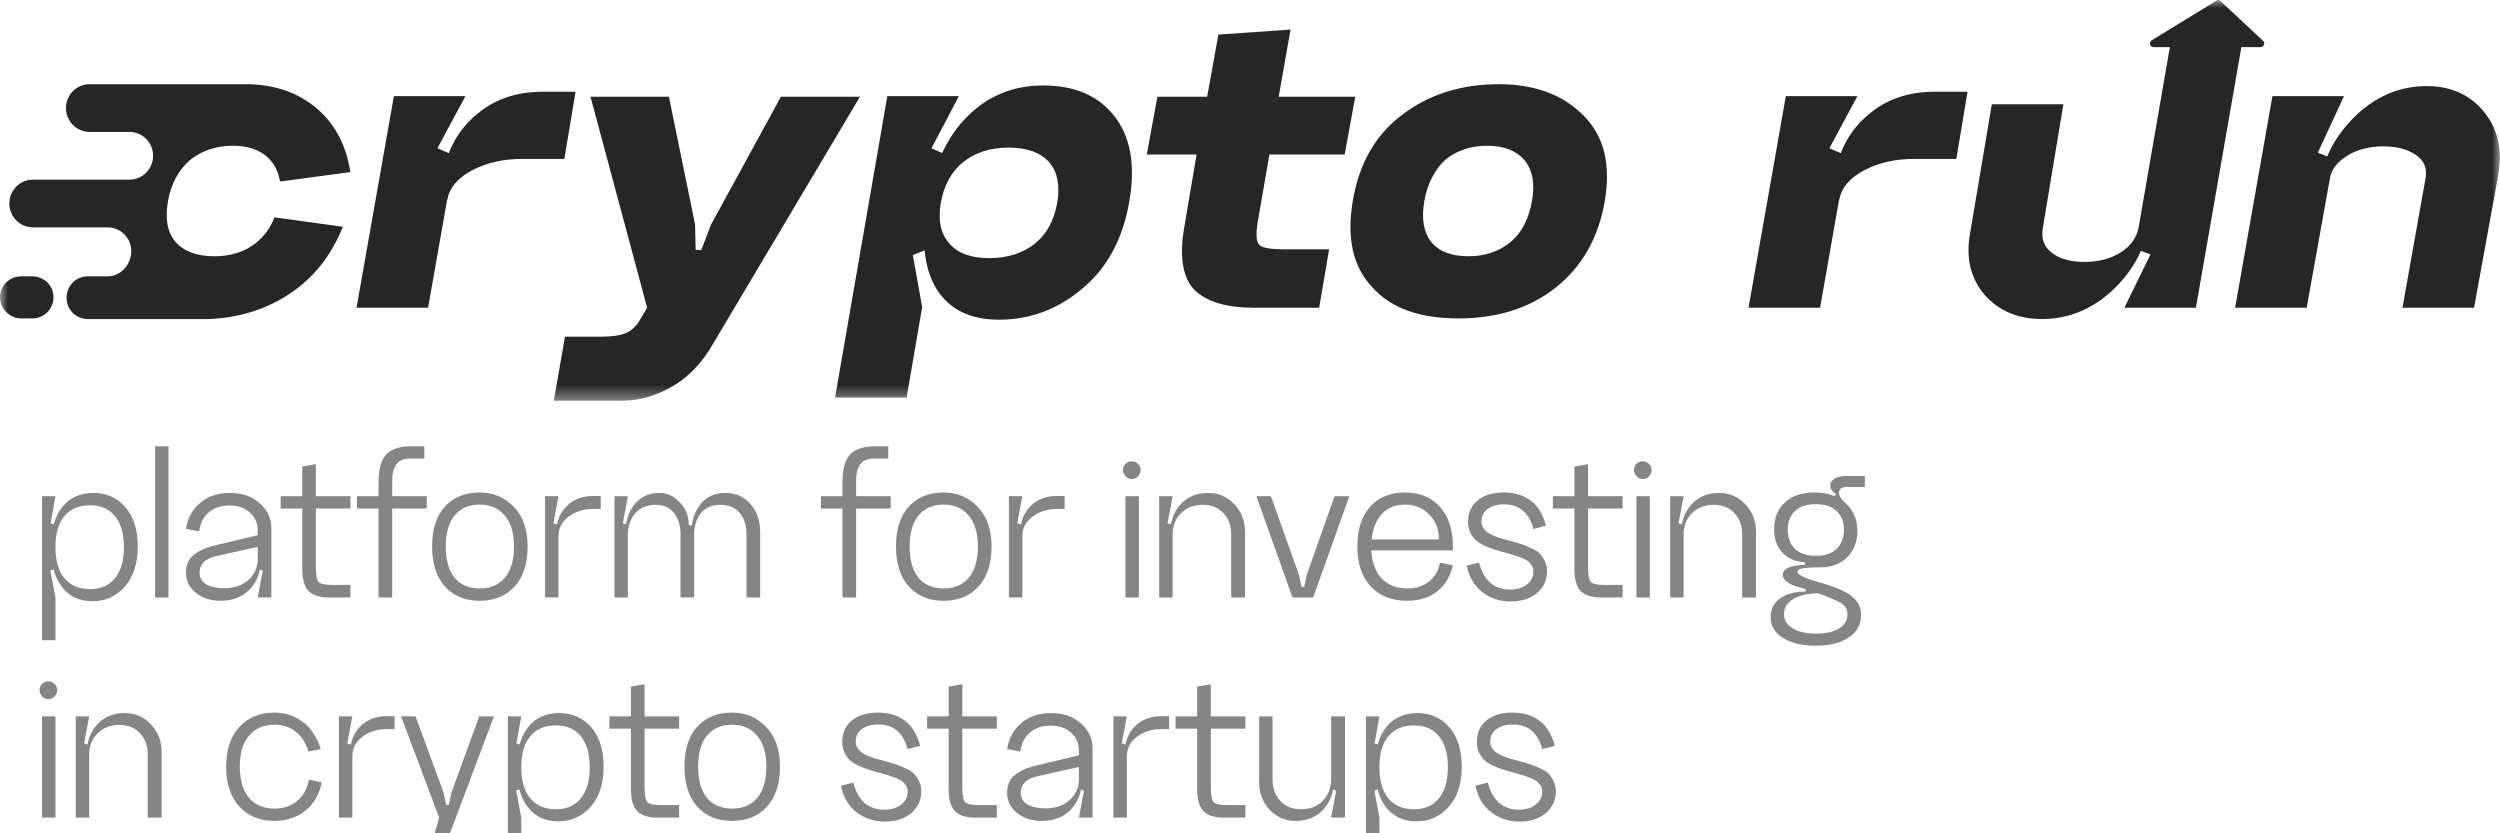
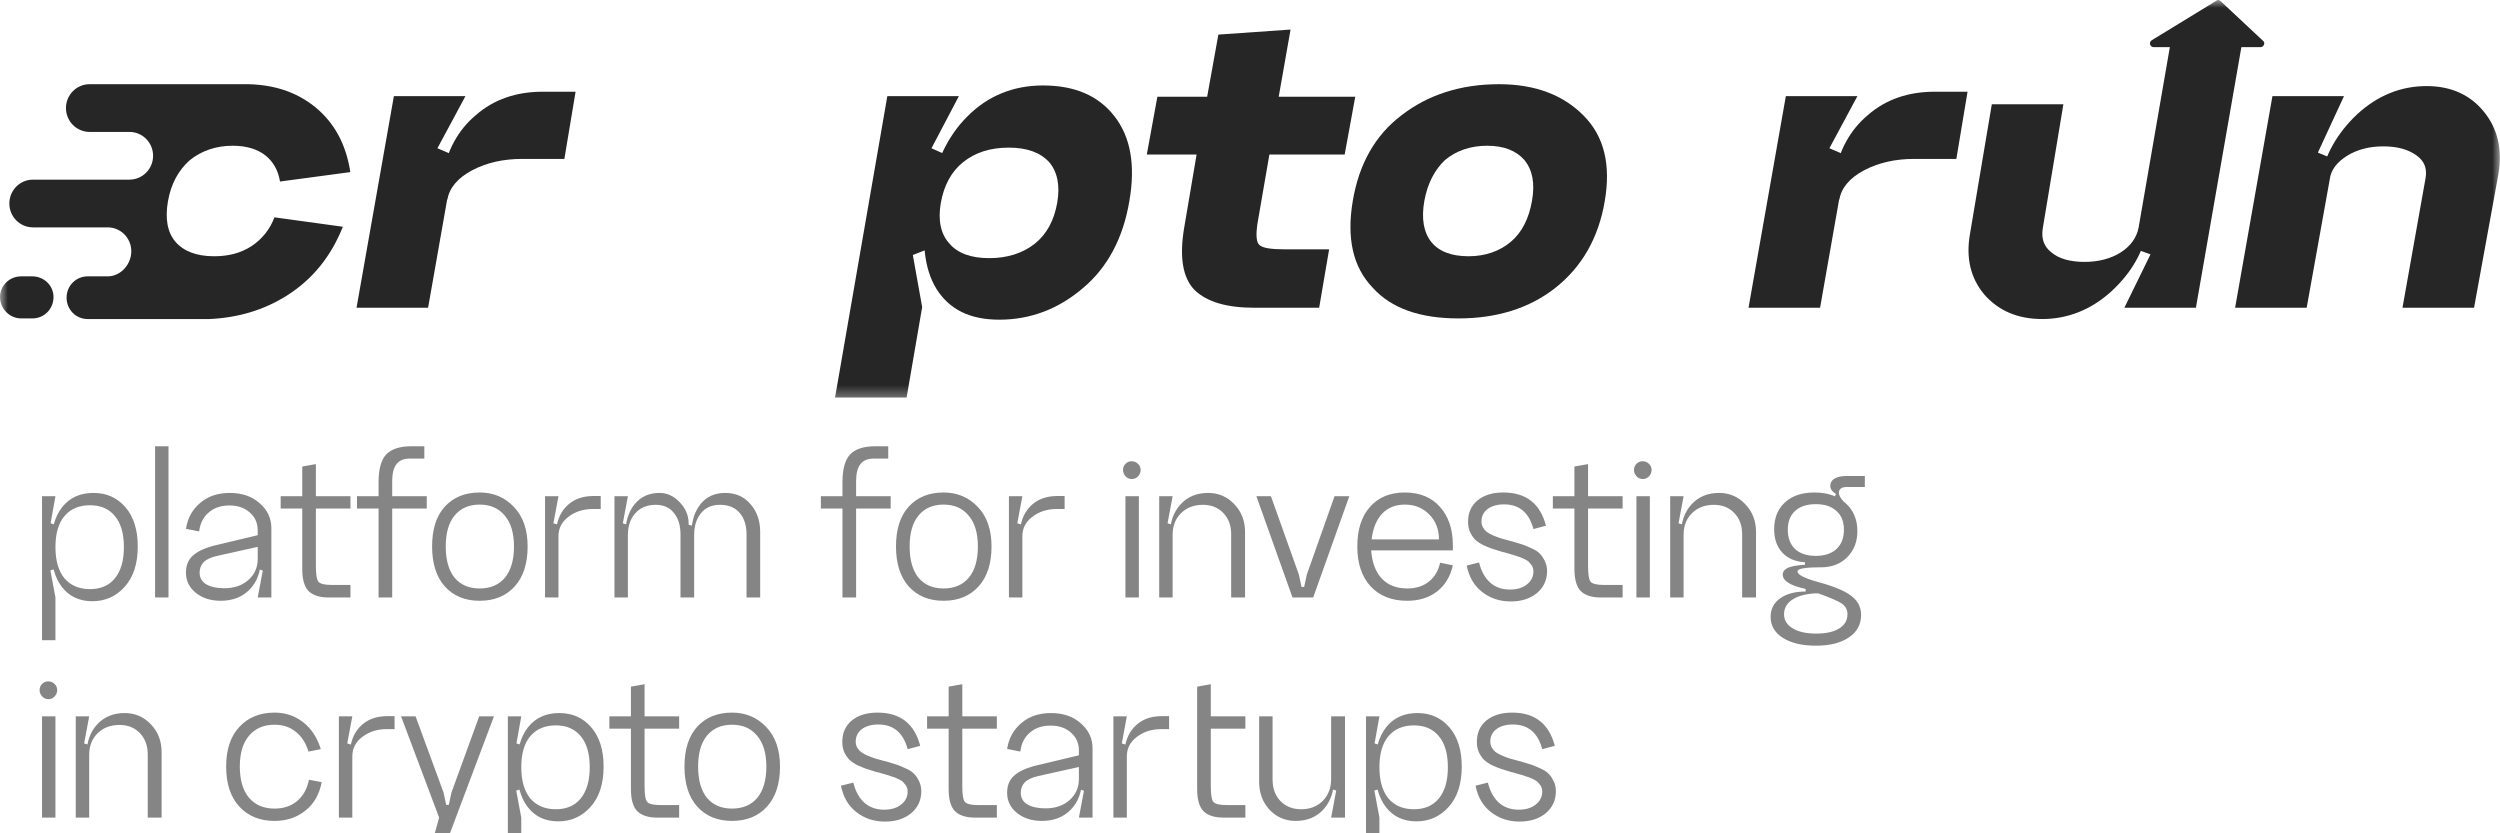
<svg xmlns="http://www.w3.org/2000/svg" width="159" height="53" viewBox="0 0 159 53" fill="none">
  <g clip-path="url(#clip0_285_124)">
    <mask id="mask0_285_124" style="mask-type:luminance" maskUnits="userSpaceOnUse" x="0" y="0" width="159" height="26">
      <path d="M159 0H0V25.573H159V0Z" fill="white" />
    </mask>
    <g mask="url(#mask0_285_124)">
      <path d="M2.058 17.576H1.346C0.594 17.576 0 18.175 0 18.894C0 19.613 0.594 20.252 1.346 20.252H2.058C2.81 20.252 3.403 19.652 3.403 18.894C3.403 18.135 2.77 17.576 2.058 17.576Z" fill="#262626" />
      <path d="M15.988 15.659C15.316 16.098 14.524 16.298 13.614 16.298C12.506 16.298 11.675 15.978 11.16 15.379C10.646 14.78 10.488 13.902 10.685 12.783C10.883 11.665 11.358 10.826 12.07 10.187C12.822 9.588 13.733 9.269 14.801 9.269C15.632 9.269 16.345 9.469 16.859 9.868C17.373 10.267 17.69 10.826 17.809 11.545L22.281 10.946C22.004 9.149 21.252 7.791 20.025 6.793C18.877 5.874 17.492 5.395 15.79 5.355C15.751 5.355 15.711 5.355 15.672 5.355H5.699C4.868 5.355 4.195 6.034 4.195 6.873C4.195 7.711 4.868 8.39 5.699 8.39H8.113H8.232C9.063 8.39 9.736 9.069 9.736 9.908C9.736 10.746 9.063 11.425 8.232 11.425H6.451H2.098C1.267 11.425 0.594 12.104 0.594 12.943C0.594 13.782 1.267 14.461 2.098 14.461H5.976H6.847C7.678 14.461 8.35 15.14 8.35 15.978C8.35 16.817 7.678 17.576 6.847 17.576H6.807H5.58C4.828 17.576 4.235 18.175 4.235 18.934C4.235 19.692 4.828 20.292 5.58 20.292H13.179C13.218 20.292 13.258 20.292 13.297 20.292C15.118 20.212 16.78 19.732 18.284 18.774C19.906 17.736 21.054 16.298 21.806 14.421L17.453 13.822C17.176 14.581 16.661 15.22 15.988 15.659Z" fill="#262626" />
      <path d="M25.051 6.114H29.602L27.821 9.428L28.929 9.908L27.227 19.572H22.676L25.051 6.114ZM33.203 10.107C32.016 10.107 30.947 10.347 30.037 10.826C29.127 11.305 28.573 11.944 28.454 12.703L28.138 11.226C28.415 9.588 29.127 8.27 30.275 7.312C31.422 6.313 32.847 5.834 34.509 5.834H36.607L35.894 10.107H33.203Z" fill="#262626" />
-       <path d="M45.234 14.261L49.666 6.154H54.692L45.313 21.929C44.64 23.087 43.809 23.966 42.78 24.565C41.751 25.164 40.683 25.483 39.575 25.483H35.222L35.934 21.41H38.348C38.942 21.41 39.416 21.33 39.733 21.21C40.089 21.09 40.327 20.851 40.564 20.571L41.158 19.573L37.556 6.154H42.543L44.205 14.261L44.245 15.899H44.601L45.234 14.261Z" fill="#262626" />
      <path d="M56.434 6.114H60.985L59.243 9.429L60.312 9.908L59.283 15.739L58.056 16.218L58.65 19.533L57.66 25.284H53.109L56.434 6.114ZM61.539 7.392C62.805 6.114 64.428 5.435 66.328 5.435C68.346 5.435 69.85 6.074 70.879 7.392C71.907 8.71 72.224 10.507 71.828 12.784C71.433 15.14 70.443 17.017 68.86 18.335C67.317 19.653 65.536 20.332 63.557 20.332C61.697 20.332 60.391 19.693 59.56 18.375C58.769 17.097 58.571 15.26 58.967 12.863C59.402 10.507 60.233 8.67 61.539 7.392ZM62.924 16.418C64.072 16.418 65.061 16.098 65.813 15.499C66.565 14.9 67.04 14.022 67.238 12.903C67.436 11.785 67.238 10.906 66.723 10.307C66.169 9.708 65.338 9.389 64.151 9.389C62.964 9.389 62.014 9.708 61.262 10.307C60.51 10.906 60.035 11.785 59.837 12.903C59.639 14.022 59.837 14.9 60.391 15.499C60.906 16.098 61.737 16.418 62.924 16.418Z" fill="#262626" />
      <path d="M80.733 9.828L79.981 14.181C79.862 14.94 79.902 15.419 80.1 15.579C80.298 15.779 80.852 15.858 81.762 15.858H84.532L83.899 19.573H79.783C78.042 19.573 76.775 19.213 75.984 18.454C75.232 17.695 74.995 16.378 75.311 14.501L76.103 9.828H72.936L73.609 6.154H76.775L77.488 2.2L82.079 1.88L81.326 6.154H86.194L85.522 9.828H80.733Z" fill="#262626" />
      <path d="M86.036 12.783C86.431 10.427 87.461 8.59 89.162 7.312C90.824 6.034 92.882 5.355 95.336 5.355C97.631 5.355 99.412 6.034 100.718 7.352C102.024 8.67 102.459 10.467 102.064 12.783C101.668 15.14 100.599 16.977 98.937 18.295C97.275 19.613 95.178 20.252 92.763 20.252C90.31 20.252 88.49 19.613 87.302 18.295C86.036 16.977 85.64 15.14 86.036 12.783ZM90.587 12.783C90.389 13.902 90.547 14.78 91.022 15.379C91.497 15.978 92.289 16.298 93.397 16.298C94.465 16.298 95.375 15.978 96.088 15.379C96.8 14.78 97.235 13.902 97.433 12.783C97.631 11.665 97.473 10.826 96.959 10.187C96.444 9.588 95.653 9.269 94.584 9.269C93.515 9.269 92.605 9.588 91.893 10.187C91.26 10.787 90.785 11.665 90.587 12.783Z" fill="#262626" />
      <path d="M113.58 6.114H118.131L116.35 9.428L117.458 9.908L115.757 19.572H111.206L113.58 6.114ZM121.733 10.107C120.545 10.107 119.477 10.347 118.566 10.826C117.656 11.305 117.102 11.944 116.983 12.703L116.667 11.226C116.944 9.588 117.656 8.27 118.804 7.312C119.952 6.313 121.376 5.834 123.038 5.834H125.136L124.424 10.107H121.733Z" fill="#262626" />
      <path d="M129.924 14.501C129.806 15.18 130.004 15.699 130.479 16.058C130.953 16.457 131.666 16.657 132.576 16.657C133.447 16.657 134.238 16.457 134.871 16.058C135.505 15.659 135.9 15.1 136.019 14.461H136.613C136.336 15.978 135.584 17.336 134.278 18.534C133.011 19.692 131.508 20.291 129.885 20.291C128.341 20.291 127.115 19.772 126.204 18.734C125.334 17.696 125.017 16.418 125.294 14.86L126.679 6.633H131.231L129.924 14.501ZM139.66 19.573H135.109L136.771 16.178L135.782 15.819L138.196 1.88H142.747L139.66 19.573Z" fill="#262626" />
      <path d="M144.527 6.114H149.078L147.416 9.708L148.406 10.108L146.704 19.573H142.153L144.527 6.114ZM154.263 11.346C154.381 10.707 154.184 10.228 153.669 9.868C153.155 9.509 152.482 9.309 151.572 9.309C150.701 9.309 149.91 9.509 149.276 9.908C148.643 10.307 148.247 10.787 148.168 11.426H147.575C147.851 9.868 148.643 8.47 149.91 7.272C151.215 6.074 152.68 5.475 154.342 5.475C155.885 5.475 157.112 6.034 157.983 7.113C158.853 8.191 159.17 9.509 158.893 11.106L157.35 19.573H152.798L154.263 11.346Z" fill="#262626" />
      <path d="M140.966 0.044L136.85 2.56C136.652 2.679 136.731 2.999 136.969 2.999H143.775C143.973 2.999 144.092 2.719 143.934 2.6L141.243 0.083C141.164 0.004 141.045 -0.036 140.966 0.044Z" fill="#262626" />
    </g>
-     <path opacity="0.6" d="M4.1 36.782C3.717 36.315 3.526 35.653 3.526 34.794C3.526 33.935 3.717 33.277 4.1 32.82C4.492 32.363 5.033 32.134 5.724 32.134C6.405 32.134 6.933 32.363 7.306 32.82C7.689 33.277 7.88 33.935 7.88 34.794C7.88 35.653 7.689 36.315 7.306 36.782C6.933 37.239 6.405 37.468 5.724 37.468C5.033 37.468 4.492 37.239 4.1 36.782ZM3.246 34.794C3.246 35.895 3.479 36.745 3.946 37.342C4.413 37.939 5.057 38.238 5.878 38.238C6.699 38.238 7.385 37.93 7.936 37.314C8.487 36.698 8.762 35.844 8.762 34.752C8.762 33.697 8.501 32.867 7.978 32.26C7.455 31.653 6.779 31.35 5.948 31.35C5.099 31.35 4.436 31.649 3.96 32.246C3.484 32.843 3.246 33.693 3.246 34.794ZM2.672 40.716H3.526V38L3.204 36.278L3.526 36.18V33.38L3.218 33.282L3.526 31.56H2.672V40.716ZM9.863 28.382H10.717V38H9.863V28.382ZM12.695 36.418C12.695 36.745 12.835 36.992 13.115 37.16C13.404 37.328 13.787 37.412 14.263 37.412C14.888 37.412 15.397 37.239 15.789 36.894C16.19 36.539 16.391 36.091 16.391 35.55H16.587C16.587 36.353 16.354 36.997 15.887 37.482C15.42 37.967 14.804 38.21 14.039 38.21C13.404 38.21 12.877 38.042 12.457 37.706C12.037 37.37 11.827 36.941 11.827 36.418C11.827 35.97 11.967 35.615 12.247 35.354C12.527 35.093 12.952 34.883 13.521 34.724L16.391 34.038V34.78L13.815 35.354C13.404 35.447 13.115 35.583 12.947 35.76C12.779 35.937 12.695 36.157 12.695 36.418ZM17.259 38H16.391L16.713 36.292L16.391 36.18V33.744C16.391 33.268 16.223 32.885 15.887 32.596C15.56 32.297 15.126 32.148 14.585 32.148C14.044 32.148 13.6 32.302 13.255 32.61C12.919 32.909 12.723 33.305 12.667 33.8L11.827 33.632C11.93 32.96 12.228 32.414 12.723 31.994C13.218 31.565 13.848 31.35 14.613 31.35C15.397 31.35 16.032 31.569 16.517 32.008C17.012 32.437 17.259 32.965 17.259 33.59V38ZM20.091 32.344V36.012C20.091 36.544 20.147 36.875 20.259 37.006C20.38 37.137 20.66 37.202 21.099 37.202H22.289V38H20.889C20.338 38 19.923 37.869 19.643 37.608C19.363 37.337 19.223 36.861 19.223 36.18V32.344H17.851V31.56H19.223V29.67L20.091 29.516V31.56H22.289V32.344H20.091ZM24.944 38H24.076V32.344H22.704V31.56H24.076V30.678C24.076 29.838 24.239 29.245 24.566 28.9C24.893 28.555 25.43 28.382 26.176 28.382H26.988V29.166H26.064C25.672 29.166 25.387 29.287 25.21 29.53C25.033 29.763 24.944 30.118 24.944 30.594V31.56H27.142V32.344H24.944V38ZM28.349 34.752C28.349 35.611 28.536 36.273 28.909 36.74C29.292 37.197 29.824 37.426 30.505 37.426C31.196 37.426 31.733 37.197 32.115 36.74C32.498 36.273 32.689 35.611 32.689 34.752C32.689 33.903 32.493 33.249 32.101 32.792C31.718 32.325 31.186 32.092 30.505 32.092C29.824 32.092 29.292 32.325 28.909 32.792C28.536 33.249 28.349 33.903 28.349 34.752ZM27.481 34.752C27.481 33.66 27.752 32.815 28.293 32.218C28.844 31.621 29.581 31.322 30.505 31.322C31.383 31.322 32.111 31.63 32.689 32.246C33.268 32.853 33.557 33.688 33.557 34.752C33.557 35.844 33.282 36.693 32.731 37.3C32.181 37.907 31.439 38.21 30.505 38.21C29.581 38.21 28.844 37.907 28.293 37.3C27.752 36.693 27.481 35.844 27.481 34.752ZM34.664 31.56H35.518L35.196 33.282L35.518 33.38V38H34.664V31.56ZM37.702 32.372C37.105 32.372 36.592 32.535 36.162 32.862C35.733 33.179 35.518 33.595 35.518 34.108L35.364 34.01C35.364 33.263 35.579 32.666 36.008 32.218C36.438 31.77 37.016 31.546 37.744 31.546H38.206V32.372H37.702ZM47.48 33.996C47.48 33.417 47.336 32.96 47.046 32.624C46.757 32.279 46.337 32.106 45.786 32.106C45.273 32.106 44.871 32.283 44.582 32.638C44.293 32.993 44.148 33.455 44.148 34.024H43.966C43.966 33.212 44.157 32.563 44.54 32.078C44.923 31.593 45.45 31.35 46.122 31.35C46.794 31.35 47.331 31.588 47.732 32.064C48.143 32.531 48.348 33.123 48.348 33.842V38H47.48V33.996ZM43.28 33.996C43.28 33.417 43.14 32.96 42.86 32.624C42.59 32.279 42.207 32.106 41.712 32.106C41.161 32.106 40.727 32.283 40.41 32.638C40.093 32.993 39.934 33.455 39.934 34.024H39.766C39.766 33.212 39.962 32.563 40.354 32.078C40.746 31.593 41.278 31.35 41.95 31.35C42.426 31.35 42.851 31.546 43.224 31.938C43.607 32.33 43.798 32.787 43.798 33.31V33.38L44.148 33.464V38H43.28V33.996ZM39.08 31.56H39.934L39.612 33.282L39.934 33.38V38H39.08V31.56ZM54.448 38H53.58V32.344H52.208V31.56H53.58V30.678C53.58 29.838 53.743 29.245 54.07 28.9C54.397 28.555 54.933 28.382 55.68 28.382H56.492V29.166H55.568C55.176 29.166 54.891 29.287 54.714 29.53C54.537 29.763 54.448 30.118 54.448 30.594V31.56H56.646V32.344H54.448V38ZM57.853 34.752C57.853 35.611 58.04 36.273 58.413 36.74C58.796 37.197 59.328 37.426 60.009 37.426C60.7 37.426 61.236 37.197 61.619 36.74C62.002 36.273 62.193 35.611 62.193 34.752C62.193 33.903 61.997 33.249 61.605 32.792C61.222 32.325 60.69 32.092 60.009 32.092C59.328 32.092 58.796 32.325 58.413 32.792C58.04 33.249 57.853 33.903 57.853 34.752ZM56.985 34.752C56.985 33.66 57.256 32.815 57.797 32.218C58.348 31.621 59.085 31.322 60.009 31.322C60.886 31.322 61.614 31.63 62.193 32.246C62.772 32.853 63.061 33.688 63.061 34.752C63.061 35.844 62.786 36.693 62.235 37.3C61.684 37.907 60.942 38.21 60.009 38.21C59.085 38.21 58.348 37.907 57.797 37.3C57.256 36.693 56.985 35.844 56.985 34.752ZM64.168 31.56H65.022L64.7 33.282L65.022 33.38V38H64.168V31.56ZM67.206 32.372C66.609 32.372 66.095 32.535 65.666 32.862C65.237 33.179 65.022 33.595 65.022 34.108L64.868 34.01C64.868 33.263 65.083 32.666 65.512 32.218C65.941 31.77 66.52 31.546 67.248 31.546H67.71V32.372H67.206ZM71.592 30.3C71.48 30.179 71.424 30.043 71.424 29.894C71.424 29.735 71.476 29.605 71.578 29.502C71.69 29.39 71.821 29.334 71.97 29.334C72.129 29.334 72.264 29.39 72.376 29.502C72.488 29.605 72.544 29.735 72.544 29.894C72.544 30.043 72.488 30.179 72.376 30.3C72.264 30.412 72.134 30.468 71.984 30.468C71.835 30.468 71.704 30.412 71.592 30.3ZM71.578 31.56H72.432V38H71.578V31.56ZM78.303 33.982C78.303 33.422 78.135 32.969 77.799 32.624C77.472 32.279 77.038 32.106 76.497 32.106C75.937 32.106 75.475 32.283 75.111 32.638C74.756 32.993 74.579 33.45 74.579 34.01H74.411C74.411 33.217 74.63 32.577 75.069 32.092C75.517 31.597 76.105 31.35 76.833 31.35C77.495 31.35 78.051 31.588 78.499 32.064C78.956 32.54 79.185 33.128 79.185 33.828V38H78.303V33.982ZM73.725 31.56H74.579L74.257 33.282L74.579 33.38V38H73.725V31.56ZM83.113 36.544L84.877 31.56H85.815L83.519 38H82.203L79.907 31.56H80.831L82.609 36.544L82.777 37.328H82.945L83.113 36.544ZM87.207 35.004C87.263 35.779 87.487 36.376 87.879 36.796C88.28 37.216 88.822 37.426 89.503 37.426C90.054 37.426 90.511 37.281 90.875 36.992C91.248 36.693 91.486 36.292 91.589 35.788L92.401 35.956C92.242 36.665 91.906 37.221 91.393 37.622C90.88 38.014 90.25 38.21 89.503 38.21C88.514 38.21 87.734 37.902 87.165 37.286C86.605 36.67 86.325 35.825 86.325 34.752C86.325 33.688 86.591 32.853 87.123 32.246C87.664 31.63 88.406 31.322 89.349 31.322C90.301 31.322 91.048 31.63 91.589 32.246C92.13 32.853 92.401 33.66 92.401 34.668V35.004H87.207ZM87.235 34.304H91.519C91.519 33.669 91.314 33.142 90.903 32.722C90.492 32.302 89.974 32.092 89.349 32.092C88.752 32.092 88.271 32.283 87.907 32.666C87.543 33.049 87.319 33.595 87.235 34.304ZM98.394 36.32C98.394 36.889 98.179 37.356 97.75 37.72C97.321 38.075 96.765 38.252 96.084 38.252C95.384 38.252 94.777 38.051 94.264 37.65C93.751 37.249 93.424 36.689 93.284 35.97L94.068 35.774C94.208 36.334 94.446 36.763 94.782 37.062C95.118 37.351 95.533 37.496 96.028 37.496C96.476 37.496 96.835 37.389 97.106 37.174C97.386 36.959 97.526 36.679 97.526 36.334C97.526 36.25 97.512 36.171 97.484 36.096C97.465 36.021 97.428 35.956 97.372 35.9C97.325 35.835 97.279 35.779 97.232 35.732C97.185 35.685 97.115 35.639 97.022 35.592C96.929 35.545 96.849 35.508 96.784 35.48C96.728 35.452 96.635 35.419 96.504 35.382C96.373 35.335 96.275 35.303 96.21 35.284C96.145 35.265 96.033 35.233 95.874 35.186C95.725 35.139 95.617 35.111 95.552 35.102C95.3 35.027 95.09 34.962 94.922 34.906C94.754 34.85 94.558 34.771 94.334 34.668C94.119 34.556 93.947 34.439 93.816 34.318C93.695 34.187 93.587 34.029 93.494 33.842C93.41 33.646 93.368 33.427 93.368 33.184C93.368 32.615 93.569 32.162 93.97 31.826C94.381 31.49 94.927 31.322 95.608 31.322C97.055 31.322 97.96 32.027 98.324 33.436L97.526 33.646C97.246 32.601 96.625 32.078 95.664 32.078C95.225 32.078 94.875 32.176 94.614 32.372C94.353 32.568 94.222 32.834 94.222 33.17C94.222 33.31 94.255 33.436 94.32 33.548C94.385 33.66 94.465 33.753 94.558 33.828C94.661 33.903 94.796 33.977 94.964 34.052C95.141 34.127 95.3 34.187 95.44 34.234C95.58 34.271 95.767 34.323 96 34.388C96.037 34.397 96.093 34.411 96.168 34.43C96.448 34.514 96.663 34.579 96.812 34.626C96.961 34.673 97.153 34.752 97.386 34.864C97.629 34.967 97.806 35.079 97.918 35.2C98.039 35.312 98.147 35.466 98.24 35.662C98.343 35.858 98.394 36.077 98.394 36.32ZM101.001 32.344V36.012C101.001 36.544 101.057 36.875 101.169 37.006C101.29 37.137 101.57 37.202 102.009 37.202H103.199V38H101.799C101.248 38 100.833 37.869 100.553 37.608C100.273 37.337 100.133 36.861 100.133 36.18V32.344H98.761V31.56H100.133V29.67L101.001 29.516V31.56H103.199V32.344H101.001ZM104.09 30.3C103.978 30.179 103.922 30.043 103.922 29.894C103.922 29.735 103.974 29.605 104.076 29.502C104.188 29.39 104.319 29.334 104.468 29.334C104.627 29.334 104.762 29.39 104.874 29.502C104.986 29.605 105.042 29.735 105.042 29.894C105.042 30.043 104.986 30.179 104.874 30.3C104.762 30.412 104.632 30.468 104.482 30.468C104.333 30.468 104.202 30.412 104.09 30.3ZM104.076 31.56H104.93V38H104.076V31.56ZM110.801 33.982C110.801 33.422 110.633 32.969 110.297 32.624C109.97 32.279 109.536 32.106 108.995 32.106C108.435 32.106 107.973 32.283 107.609 32.638C107.254 32.993 107.077 33.45 107.077 34.01H106.909C106.909 33.217 107.128 32.577 107.567 32.092C108.015 31.597 108.603 31.35 109.331 31.35C109.993 31.35 110.549 31.588 110.997 32.064C111.454 32.54 111.683 33.128 111.683 33.828V38H110.801V33.982ZM106.223 31.56H107.077L106.755 33.282L107.077 33.38V38H106.223V31.56ZM112.836 33.66C112.836 32.941 113.064 32.372 113.522 31.952C113.979 31.532 114.604 31.322 115.398 31.322C116.219 31.322 116.877 31.546 117.372 31.994C117.876 32.442 118.128 33.035 118.128 33.772C118.128 34.453 117.913 35.009 117.484 35.438C117.054 35.867 116.494 36.082 115.804 36.082C115.738 36.073 115.402 36.045 114.796 35.998V35.76C114.18 35.723 113.699 35.517 113.354 35.144C113.008 34.771 112.836 34.276 112.836 33.66ZM113.704 33.688C113.704 34.211 113.858 34.621 114.166 34.92C114.483 35.209 114.922 35.354 115.482 35.354C116.042 35.354 116.48 35.209 116.798 34.92C117.115 34.621 117.274 34.211 117.274 33.688C117.274 33.175 117.115 32.778 116.798 32.498C116.49 32.209 116.051 32.064 115.482 32.064C114.912 32.064 114.474 32.209 114.166 32.498C113.858 32.778 113.704 33.175 113.704 33.688ZM117.456 30.972C117.12 30.972 116.952 31.103 116.952 31.364C116.952 31.495 117.059 31.681 117.274 31.924L116.616 31.714L116.77 31.42C116.527 31.271 116.406 31.098 116.406 30.902C116.406 30.706 116.494 30.552 116.672 30.44C116.858 30.328 117.115 30.272 117.442 30.272H118.604V30.972H117.456ZM112.612 39.232C112.612 38.737 112.812 38.345 113.214 38.056C113.615 37.767 114.156 37.622 114.838 37.622V37.454C113.867 37.249 113.382 36.945 113.382 36.544C113.382 36.32 113.545 36.157 113.872 36.054C114.208 35.951 114.744 35.9 115.482 35.9L115.804 36.082C115.262 36.082 114.88 36.105 114.656 36.152C114.432 36.189 114.32 36.255 114.32 36.348C114.32 36.553 114.777 36.782 115.692 37.034C116.681 37.305 117.372 37.599 117.764 37.916C118.165 38.224 118.366 38.621 118.366 39.106C118.366 39.713 118.109 40.189 117.596 40.534C117.082 40.889 116.382 41.066 115.496 41.066C114.609 41.066 113.904 40.898 113.382 40.562C112.868 40.235 112.612 39.792 112.612 39.232ZM113.466 39.064C113.466 39.447 113.648 39.745 114.012 39.96C114.376 40.184 114.875 40.296 115.51 40.296C116.135 40.296 116.62 40.189 116.966 39.974C117.32 39.759 117.498 39.456 117.498 39.064C117.498 38.784 117.381 38.56 117.148 38.392C116.914 38.233 116.41 38.014 115.636 37.734C114.973 37.743 114.446 37.865 114.054 38.098C113.662 38.331 113.466 38.653 113.466 39.064ZM2.686 44.3C2.574 44.179 2.518 44.043 2.518 43.894C2.518 43.735 2.569 43.605 2.672 43.502C2.784 43.39 2.915 43.334 3.064 43.334C3.223 43.334 3.358 43.39 3.47 43.502C3.582 43.605 3.638 43.735 3.638 43.894C3.638 44.043 3.582 44.179 3.47 44.3C3.358 44.412 3.227 44.468 3.078 44.468C2.929 44.468 2.798 44.412 2.686 44.3ZM2.672 45.56H3.526V52H2.672V45.56ZM9.396 47.982C9.396 47.422 9.228 46.969 8.892 46.624C8.566 46.279 8.132 46.106 7.59 46.106C7.03 46.106 6.568 46.283 6.204 46.638C5.85 46.993 5.672 47.45 5.672 48.01H5.504C5.504 47.217 5.724 46.577 6.162 46.092C6.61 45.597 7.198 45.35 7.926 45.35C8.589 45.35 9.144 45.588 9.592 46.064C10.05 46.54 10.278 47.128 10.278 47.828V52H9.396V47.982ZM4.818 45.56H5.672L5.35 47.282L5.672 47.38V52H4.818V45.56ZM20.404 47.646L19.619 47.8C19.451 47.249 19.181 46.829 18.808 46.54C18.444 46.241 17.995 46.092 17.463 46.092C16.773 46.092 16.232 46.325 15.839 46.792C15.447 47.249 15.252 47.903 15.252 48.752C15.252 49.611 15.447 50.273 15.839 50.74C16.232 51.197 16.773 51.426 17.463 51.426C18.033 51.426 18.509 51.267 18.892 50.95C19.284 50.623 19.535 50.171 19.648 49.592L20.459 49.746C20.31 50.53 19.96 51.137 19.41 51.566C18.868 51.995 18.22 52.21 17.463 52.21C16.53 52.21 15.784 51.907 15.223 51.3C14.664 50.693 14.383 49.844 14.383 48.752C14.383 47.669 14.664 46.829 15.223 46.232C15.784 45.625 16.53 45.322 17.463 45.322C18.145 45.322 18.747 45.523 19.27 45.924C19.792 46.325 20.17 46.899 20.404 47.646ZM21.553 45.56H22.407L22.085 47.282L22.407 47.38V52H21.553V45.56ZM24.591 46.372C23.994 46.372 23.48 46.535 23.051 46.862C22.622 47.179 22.407 47.595 22.407 48.108L22.253 48.01C22.253 47.263 22.468 46.666 22.897 46.218C23.326 45.77 23.905 45.546 24.633 45.546H25.095V46.372H24.591ZM28.713 50.404L30.477 45.56H31.415L28.517 53.26C28.377 53.624 28.181 53.913 27.929 54.128C27.686 54.352 27.416 54.464 27.117 54.464H25.759L25.731 53.61H26.767C27.038 53.61 27.243 53.545 27.383 53.414C27.532 53.293 27.649 53.059 27.733 52.714L27.929 52L25.507 45.56H26.431L28.209 50.404L28.377 51.188H28.545L28.713 50.404ZM33.727 50.782C33.344 50.315 33.153 49.653 33.153 48.794C33.153 47.935 33.344 47.277 33.727 46.82C34.119 46.363 34.66 46.134 35.351 46.134C36.032 46.134 36.56 46.363 36.933 46.82C37.316 47.277 37.507 47.935 37.507 48.794C37.507 49.653 37.316 50.315 36.933 50.782C36.56 51.239 36.032 51.468 35.351 51.468C34.66 51.468 34.119 51.239 33.727 50.782ZM32.873 48.794C32.873 49.895 33.106 50.745 33.573 51.342C34.04 51.939 34.684 52.238 35.505 52.238C36.326 52.238 37.012 51.93 37.563 51.314C38.114 50.698 38.389 49.844 38.389 48.752C38.389 47.697 38.128 46.867 37.605 46.26C37.082 45.653 36.406 45.35 35.575 45.35C34.726 45.35 34.063 45.649 33.587 46.246C33.111 46.843 32.873 47.693 32.873 48.794ZM32.299 54.716H33.153V52L32.831 50.278L33.153 50.18V47.38L32.845 47.282L33.153 45.56H32.299V54.716ZM40.995 46.344V50.012C40.995 50.544 41.051 50.875 41.163 51.006C41.284 51.137 41.564 51.202 42.003 51.202H43.193V52H41.793C41.242 52 40.827 51.869 40.547 51.608C40.267 51.337 40.127 50.861 40.127 50.18V46.344H38.755V45.56H40.127V43.67L40.995 43.516V45.56H43.193V46.344H40.995ZM44.4 48.752C44.4 49.611 44.587 50.273 44.96 50.74C45.343 51.197 45.875 51.426 46.556 51.426C47.247 51.426 47.783 51.197 48.166 50.74C48.549 50.273 48.74 49.611 48.74 48.752C48.74 47.903 48.544 47.249 48.152 46.792C47.769 46.325 47.237 46.092 46.556 46.092C45.875 46.092 45.343 46.325 44.96 46.792C44.587 47.249 44.4 47.903 44.4 48.752ZM43.532 48.752C43.532 47.66 43.803 46.815 44.344 46.218C44.895 45.621 45.632 45.322 46.556 45.322C47.433 45.322 48.161 45.63 48.74 46.246C49.319 46.853 49.608 47.688 49.608 48.752C49.608 49.844 49.333 50.693 48.782 51.3C48.231 51.907 47.489 52.21 46.556 52.21C45.632 52.21 44.895 51.907 44.344 51.3C43.803 50.693 43.532 49.844 43.532 48.752ZM58.595 50.32C58.595 50.889 58.38 51.356 57.951 51.72C57.522 52.075 56.966 52.252 56.285 52.252C55.585 52.252 54.978 52.051 54.465 51.65C53.952 51.249 53.625 50.689 53.485 49.97L54.269 49.774C54.409 50.334 54.647 50.763 54.983 51.062C55.319 51.351 55.734 51.496 56.229 51.496C56.677 51.496 57.036 51.389 57.307 51.174C57.587 50.959 57.727 50.679 57.727 50.334C57.727 50.25 57.713 50.171 57.685 50.096C57.666 50.021 57.629 49.956 57.573 49.9C57.526 49.835 57.48 49.779 57.433 49.732C57.386 49.685 57.316 49.639 57.223 49.592C57.13 49.545 57.05 49.508 56.985 49.48C56.929 49.452 56.836 49.419 56.705 49.382C56.574 49.335 56.476 49.303 56.411 49.284C56.346 49.265 56.234 49.233 56.075 49.186C55.926 49.139 55.818 49.111 55.753 49.102C55.501 49.027 55.291 48.962 55.123 48.906C54.955 48.85 54.759 48.771 54.535 48.668C54.32 48.556 54.148 48.439 54.017 48.318C53.896 48.187 53.788 48.029 53.695 47.842C53.611 47.646 53.569 47.427 53.569 47.184C53.569 46.615 53.77 46.162 54.171 45.826C54.582 45.49 55.128 45.322 55.809 45.322C57.256 45.322 58.161 46.027 58.525 47.436L57.727 47.646C57.447 46.601 56.826 46.078 55.865 46.078C55.426 46.078 55.076 46.176 54.815 46.372C54.554 46.568 54.423 46.834 54.423 47.17C54.423 47.31 54.456 47.436 54.521 47.548C54.586 47.66 54.666 47.753 54.759 47.828C54.862 47.903 54.997 47.977 55.165 48.052C55.342 48.127 55.501 48.187 55.641 48.234C55.781 48.271 55.968 48.323 56.201 48.388C56.238 48.397 56.294 48.411 56.369 48.43C56.649 48.514 56.864 48.579 57.013 48.626C57.162 48.673 57.354 48.752 57.587 48.864C57.83 48.967 58.007 49.079 58.119 49.2C58.24 49.312 58.348 49.466 58.441 49.662C58.544 49.858 58.595 50.077 58.595 50.32ZM61.202 46.344V50.012C61.202 50.544 61.258 50.875 61.37 51.006C61.491 51.137 61.771 51.202 62.21 51.202H63.4V52H62C61.449 52 61.034 51.869 60.754 51.608C60.474 51.337 60.334 50.861 60.334 50.18V46.344H58.962V45.56H60.334V43.67L61.202 43.516V45.56H63.4V46.344H61.202ZM64.921 50.418C64.921 50.745 65.061 50.992 65.341 51.16C65.631 51.328 66.013 51.412 66.49 51.412C67.115 51.412 67.624 51.239 68.016 50.894C68.417 50.539 68.618 50.091 68.618 49.55H68.814C68.814 50.353 68.58 50.997 68.114 51.482C67.647 51.967 67.031 52.21 66.266 52.21C65.631 52.21 65.103 52.042 64.683 51.706C64.263 51.37 64.053 50.941 64.053 50.418C64.053 49.97 64.194 49.615 64.474 49.354C64.754 49.093 65.178 48.883 65.748 48.724L68.618 48.038V48.78L66.041 49.354C65.631 49.447 65.341 49.583 65.174 49.76C65.005 49.937 64.921 50.157 64.921 50.418ZM69.486 52H68.618L68.939 50.292L68.618 50.18V47.744C68.618 47.268 68.45 46.885 68.114 46.596C67.787 46.297 67.353 46.148 66.811 46.148C66.27 46.148 65.827 46.302 65.481 46.61C65.145 46.909 64.95 47.305 64.894 47.8L64.053 47.632C64.156 46.96 64.455 46.414 64.95 45.994C65.444 45.565 66.074 45.35 66.84 45.35C67.624 45.35 68.258 45.569 68.743 46.008C69.238 46.437 69.486 46.965 69.486 47.59V52ZM70.813 45.56H71.667L71.345 47.282L71.667 47.38V52H70.813V45.56ZM73.851 46.372C73.253 46.372 72.74 46.535 72.311 46.862C71.881 47.179 71.667 47.595 71.667 48.108L71.513 48.01C71.513 47.263 71.727 46.666 72.157 46.218C72.586 45.77 73.165 45.546 73.893 45.546H74.355V46.372H73.851ZM77.007 46.344V50.012C77.007 50.544 77.063 50.875 77.175 51.006C77.296 51.137 77.576 51.202 78.015 51.202H79.205V52H77.805C77.254 52 76.839 51.869 76.559 51.608C76.279 51.337 76.139 50.861 76.139 50.18V46.344H74.767V45.56H76.139V43.67L77.007 43.516V45.56H79.205V46.344H77.007ZM80.936 49.578C80.936 50.147 81.104 50.605 81.44 50.95C81.776 51.295 82.215 51.468 82.756 51.468C83.316 51.468 83.773 51.291 84.128 50.936C84.483 50.572 84.66 50.11 84.66 49.55H84.842C84.842 50.343 84.618 50.987 84.17 51.482C83.722 51.967 83.134 52.21 82.406 52.21C81.743 52.21 81.188 51.972 80.74 51.496C80.302 51.02 80.082 50.432 80.082 49.732V45.56H80.936V49.578ZM85.542 52H84.66L84.982 50.278L84.66 50.18V45.56H85.542V52ZM88.305 50.782C87.922 50.315 87.731 49.653 87.731 48.794C87.731 47.935 87.922 47.277 88.305 46.82C88.697 46.363 89.238 46.134 89.929 46.134C90.61 46.134 91.138 46.363 91.511 46.82C91.894 47.277 92.085 47.935 92.085 48.794C92.085 49.653 91.894 50.315 91.511 50.782C91.138 51.239 90.61 51.468 89.929 51.468C89.238 51.468 88.697 51.239 88.305 50.782ZM87.451 48.794C87.451 49.895 87.684 50.745 88.151 51.342C88.618 51.939 89.262 52.238 90.083 52.238C90.904 52.238 91.59 51.93 92.141 51.314C92.692 50.698 92.967 49.844 92.967 48.752C92.967 47.697 92.706 46.867 92.183 46.26C91.66 45.653 90.984 45.35 90.153 45.35C89.304 45.35 88.641 45.649 88.165 46.246C87.689 46.843 87.451 47.693 87.451 48.794ZM86.877 54.716H87.731V52L87.409 50.278L87.731 50.18V47.38L87.423 47.282L87.731 45.56H86.877V54.716ZM98.954 50.32C98.954 50.889 98.74 51.356 98.311 51.72C97.881 52.075 97.326 52.252 96.644 52.252C95.945 52.252 95.338 52.051 94.825 51.65C94.311 51.249 93.984 50.689 93.844 49.97L94.629 49.774C94.769 50.334 95.007 50.763 95.343 51.062C95.678 51.351 96.094 51.496 96.588 51.496C97.037 51.496 97.396 51.389 97.666 51.174C97.947 50.959 98.087 50.679 98.087 50.334C98.087 50.25 98.073 50.171 98.044 50.096C98.026 50.021 97.989 49.956 97.933 49.9C97.886 49.835 97.839 49.779 97.793 49.732C97.746 49.685 97.676 49.639 97.582 49.592C97.489 49.545 97.41 49.508 97.344 49.48C97.288 49.452 97.195 49.419 97.064 49.382C96.934 49.335 96.836 49.303 96.77 49.284C96.705 49.265 96.593 49.233 96.434 49.186C96.285 49.139 96.178 49.111 96.112 49.102C95.861 49.027 95.65 48.962 95.483 48.906C95.314 48.85 95.118 48.771 94.894 48.668C94.68 48.556 94.507 48.439 94.376 48.318C94.255 48.187 94.148 48.029 94.055 47.842C93.971 47.646 93.928 47.427 93.928 47.184C93.928 46.615 94.129 46.162 94.531 45.826C94.941 45.49 95.487 45.322 96.168 45.322C97.615 45.322 98.52 46.027 98.885 47.436L98.087 47.646C97.806 46.601 97.186 46.078 96.225 46.078C95.786 46.078 95.436 46.176 95.174 46.372C94.913 46.568 94.782 46.834 94.782 47.17C94.782 47.31 94.815 47.436 94.88 47.548C94.946 47.66 95.025 47.753 95.118 47.828C95.221 47.903 95.356 47.977 95.525 48.052C95.702 48.127 95.861 48.187 96.001 48.234C96.141 48.271 96.327 48.323 96.561 48.388C96.598 48.397 96.654 48.411 96.728 48.43C97.008 48.514 97.223 48.579 97.373 48.626C97.522 48.673 97.713 48.752 97.947 48.864C98.189 48.967 98.367 49.079 98.478 49.2C98.6 49.312 98.707 49.466 98.8 49.662C98.903 49.858 98.954 50.077 98.954 50.32Z" fill="#343434" />
+     <path opacity="0.6" d="M4.1 36.782C3.717 36.315 3.526 35.653 3.526 34.794C3.526 33.935 3.717 33.277 4.1 32.82C4.492 32.363 5.033 32.134 5.724 32.134C6.405 32.134 6.933 32.363 7.306 32.82C7.689 33.277 7.88 33.935 7.88 34.794C7.88 35.653 7.689 36.315 7.306 36.782C6.933 37.239 6.405 37.468 5.724 37.468C5.033 37.468 4.492 37.239 4.1 36.782ZM3.246 34.794C3.246 35.895 3.479 36.745 3.946 37.342C4.413 37.939 5.057 38.238 5.878 38.238C6.699 38.238 7.385 37.93 7.936 37.314C8.487 36.698 8.762 35.844 8.762 34.752C8.762 33.697 8.501 32.867 7.978 32.26C7.455 31.653 6.779 31.35 5.948 31.35C5.099 31.35 4.436 31.649 3.96 32.246C3.484 32.843 3.246 33.693 3.246 34.794ZM2.672 40.716H3.526V38L3.204 36.278L3.526 36.18V33.38L3.218 33.282L3.526 31.56H2.672V40.716ZM9.863 28.382H10.717V38H9.863V28.382ZM12.695 36.418C12.695 36.745 12.835 36.992 13.115 37.16C13.404 37.328 13.787 37.412 14.263 37.412C14.888 37.412 15.397 37.239 15.789 36.894C16.19 36.539 16.391 36.091 16.391 35.55H16.587C16.587 36.353 16.354 36.997 15.887 37.482C15.42 37.967 14.804 38.21 14.039 38.21C13.404 38.21 12.877 38.042 12.457 37.706C12.037 37.37 11.827 36.941 11.827 36.418C11.827 35.97 11.967 35.615 12.247 35.354C12.527 35.093 12.952 34.883 13.521 34.724L16.391 34.038V34.78L13.815 35.354C13.404 35.447 13.115 35.583 12.947 35.76C12.779 35.937 12.695 36.157 12.695 36.418ZM17.259 38H16.391L16.713 36.292L16.391 36.18V33.744C16.391 33.268 16.223 32.885 15.887 32.596C15.56 32.297 15.126 32.148 14.585 32.148C14.044 32.148 13.6 32.302 13.255 32.61C12.919 32.909 12.723 33.305 12.667 33.8L11.827 33.632C11.93 32.96 12.228 32.414 12.723 31.994C13.218 31.565 13.848 31.35 14.613 31.35C15.397 31.35 16.032 31.569 16.517 32.008C17.012 32.437 17.259 32.965 17.259 33.59V38ZM20.091 32.344V36.012C20.091 36.544 20.147 36.875 20.259 37.006C20.38 37.137 20.66 37.202 21.099 37.202H22.289V38H20.889C20.338 38 19.923 37.869 19.643 37.608C19.363 37.337 19.223 36.861 19.223 36.18V32.344H17.851V31.56H19.223V29.67L20.091 29.516V31.56H22.289V32.344H20.091ZM24.944 38H24.076V32.344H22.704V31.56H24.076V30.678C24.076 29.838 24.239 29.245 24.566 28.9C24.893 28.555 25.43 28.382 26.176 28.382H26.988V29.166H26.064C25.672 29.166 25.387 29.287 25.21 29.53C25.033 29.763 24.944 30.118 24.944 30.594V31.56H27.142V32.344H24.944V38ZM28.349 34.752C28.349 35.611 28.536 36.273 28.909 36.74C29.292 37.197 29.824 37.426 30.505 37.426C31.196 37.426 31.733 37.197 32.115 36.74C32.498 36.273 32.689 35.611 32.689 34.752C32.689 33.903 32.493 33.249 32.101 32.792C31.718 32.325 31.186 32.092 30.505 32.092C29.824 32.092 29.292 32.325 28.909 32.792C28.536 33.249 28.349 33.903 28.349 34.752ZM27.481 34.752C27.481 33.66 27.752 32.815 28.293 32.218C28.844 31.621 29.581 31.322 30.505 31.322C31.383 31.322 32.111 31.63 32.689 32.246C33.268 32.853 33.557 33.688 33.557 34.752C33.557 35.844 33.282 36.693 32.731 37.3C32.181 37.907 31.439 38.21 30.505 38.21C29.581 38.21 28.844 37.907 28.293 37.3C27.752 36.693 27.481 35.844 27.481 34.752ZM34.664 31.56H35.518L35.196 33.282L35.518 33.38V38H34.664V31.56ZM37.702 32.372C37.105 32.372 36.592 32.535 36.162 32.862C35.733 33.179 35.518 33.595 35.518 34.108L35.364 34.01C35.364 33.263 35.579 32.666 36.008 32.218C36.438 31.77 37.016 31.546 37.744 31.546H38.206V32.372H37.702ZM47.48 33.996C47.48 33.417 47.336 32.96 47.046 32.624C46.757 32.279 46.337 32.106 45.786 32.106C45.273 32.106 44.871 32.283 44.582 32.638C44.293 32.993 44.148 33.455 44.148 34.024H43.966C43.966 33.212 44.157 32.563 44.54 32.078C44.923 31.593 45.45 31.35 46.122 31.35C46.794 31.35 47.331 31.588 47.732 32.064C48.143 32.531 48.348 33.123 48.348 33.842V38H47.48V33.996ZM43.28 33.996C43.28 33.417 43.14 32.96 42.86 32.624C42.59 32.279 42.207 32.106 41.712 32.106C41.161 32.106 40.727 32.283 40.41 32.638C40.093 32.993 39.934 33.455 39.934 34.024H39.766C39.766 33.212 39.962 32.563 40.354 32.078C40.746 31.593 41.278 31.35 41.95 31.35C42.426 31.35 42.851 31.546 43.224 31.938C43.607 32.33 43.798 32.787 43.798 33.31V33.38L44.148 33.464V38H43.28V33.996ZM39.08 31.56H39.934L39.612 33.282L39.934 33.38V38H39.08V31.56ZM54.448 38H53.58V32.344H52.208V31.56H53.58V30.678C53.58 29.838 53.743 29.245 54.07 28.9C54.397 28.555 54.933 28.382 55.68 28.382H56.492V29.166H55.568C55.176 29.166 54.891 29.287 54.714 29.53C54.537 29.763 54.448 30.118 54.448 30.594V31.56H56.646V32.344H54.448V38ZM57.853 34.752C57.853 35.611 58.04 36.273 58.413 36.74C58.796 37.197 59.328 37.426 60.009 37.426C60.7 37.426 61.236 37.197 61.619 36.74C62.002 36.273 62.193 35.611 62.193 34.752C62.193 33.903 61.997 33.249 61.605 32.792C61.222 32.325 60.69 32.092 60.009 32.092C59.328 32.092 58.796 32.325 58.413 32.792C58.04 33.249 57.853 33.903 57.853 34.752ZM56.985 34.752C56.985 33.66 57.256 32.815 57.797 32.218C58.348 31.621 59.085 31.322 60.009 31.322C60.886 31.322 61.614 31.63 62.193 32.246C62.772 32.853 63.061 33.688 63.061 34.752C63.061 35.844 62.786 36.693 62.235 37.3C61.684 37.907 60.942 38.21 60.009 38.21C59.085 38.21 58.348 37.907 57.797 37.3C57.256 36.693 56.985 35.844 56.985 34.752ZM64.168 31.56H65.022L64.7 33.282L65.022 33.38V38H64.168V31.56ZM67.206 32.372C66.609 32.372 66.095 32.535 65.666 32.862C65.237 33.179 65.022 33.595 65.022 34.108L64.868 34.01C64.868 33.263 65.083 32.666 65.512 32.218C65.941 31.77 66.52 31.546 67.248 31.546H67.71V32.372H67.206ZM71.592 30.3C71.48 30.179 71.424 30.043 71.424 29.894C71.424 29.735 71.476 29.605 71.578 29.502C71.69 29.39 71.821 29.334 71.97 29.334C72.129 29.334 72.264 29.39 72.376 29.502C72.488 29.605 72.544 29.735 72.544 29.894C72.544 30.043 72.488 30.179 72.376 30.3C72.264 30.412 72.134 30.468 71.984 30.468C71.835 30.468 71.704 30.412 71.592 30.3ZM71.578 31.56H72.432V38H71.578V31.56ZM78.303 33.982C78.303 33.422 78.135 32.969 77.799 32.624C77.472 32.279 77.038 32.106 76.497 32.106C75.937 32.106 75.475 32.283 75.111 32.638C74.756 32.993 74.579 33.45 74.579 34.01H74.411C74.411 33.217 74.63 32.577 75.069 32.092C75.517 31.597 76.105 31.35 76.833 31.35C77.495 31.35 78.051 31.588 78.499 32.064C78.956 32.54 79.185 33.128 79.185 33.828V38H78.303V33.982ZM73.725 31.56H74.579L74.257 33.282L74.579 33.38V38H73.725V31.56ZM83.113 36.544L84.877 31.56H85.815L83.519 38H82.203L79.907 31.56H80.831L82.609 36.544L82.777 37.328H82.945L83.113 36.544ZM87.207 35.004C87.263 35.779 87.487 36.376 87.879 36.796C88.28 37.216 88.822 37.426 89.503 37.426C90.054 37.426 90.511 37.281 90.875 36.992C91.248 36.693 91.486 36.292 91.589 35.788L92.401 35.956C92.242 36.665 91.906 37.221 91.393 37.622C90.88 38.014 90.25 38.21 89.503 38.21C88.514 38.21 87.734 37.902 87.165 37.286C86.605 36.67 86.325 35.825 86.325 34.752C86.325 33.688 86.591 32.853 87.123 32.246C87.664 31.63 88.406 31.322 89.349 31.322C90.301 31.322 91.048 31.63 91.589 32.246C92.13 32.853 92.401 33.66 92.401 34.668V35.004H87.207ZM87.235 34.304H91.519C91.519 33.669 91.314 33.142 90.903 32.722C90.492 32.302 89.974 32.092 89.349 32.092C88.752 32.092 88.271 32.283 87.907 32.666C87.543 33.049 87.319 33.595 87.235 34.304ZM98.394 36.32C98.394 36.889 98.179 37.356 97.75 37.72C97.321 38.075 96.765 38.252 96.084 38.252C95.384 38.252 94.777 38.051 94.264 37.65C93.751 37.249 93.424 36.689 93.284 35.97L94.068 35.774C94.208 36.334 94.446 36.763 94.782 37.062C95.118 37.351 95.533 37.496 96.028 37.496C96.476 37.496 96.835 37.389 97.106 37.174C97.386 36.959 97.526 36.679 97.526 36.334C97.526 36.25 97.512 36.171 97.484 36.096C97.465 36.021 97.428 35.956 97.372 35.9C97.325 35.835 97.279 35.779 97.232 35.732C97.185 35.685 97.115 35.639 97.022 35.592C96.929 35.545 96.849 35.508 96.784 35.48C96.728 35.452 96.635 35.419 96.504 35.382C96.373 35.335 96.275 35.303 96.21 35.284C96.145 35.265 96.033 35.233 95.874 35.186C95.725 35.139 95.617 35.111 95.552 35.102C95.3 35.027 95.09 34.962 94.922 34.906C94.754 34.85 94.558 34.771 94.334 34.668C94.119 34.556 93.947 34.439 93.816 34.318C93.695 34.187 93.587 34.029 93.494 33.842C93.41 33.646 93.368 33.427 93.368 33.184C93.368 32.615 93.569 32.162 93.97 31.826C94.381 31.49 94.927 31.322 95.608 31.322C97.055 31.322 97.96 32.027 98.324 33.436L97.526 33.646C97.246 32.601 96.625 32.078 95.664 32.078C95.225 32.078 94.875 32.176 94.614 32.372C94.353 32.568 94.222 32.834 94.222 33.17C94.222 33.31 94.255 33.436 94.32 33.548C94.385 33.66 94.465 33.753 94.558 33.828C94.661 33.903 94.796 33.977 94.964 34.052C95.141 34.127 95.3 34.187 95.44 34.234C95.58 34.271 95.767 34.323 96 34.388C96.037 34.397 96.093 34.411 96.168 34.43C96.448 34.514 96.663 34.579 96.812 34.626C96.961 34.673 97.153 34.752 97.386 34.864C97.629 34.967 97.806 35.079 97.918 35.2C98.039 35.312 98.147 35.466 98.24 35.662C98.343 35.858 98.394 36.077 98.394 36.32ZM101.001 32.344V36.012C101.001 36.544 101.057 36.875 101.169 37.006C101.29 37.137 101.57 37.202 102.009 37.202H103.199V38H101.799C101.248 38 100.833 37.869 100.553 37.608C100.273 37.337 100.133 36.861 100.133 36.18V32.344H98.761V31.56H100.133V29.67L101.001 29.516V31.56H103.199V32.344H101.001ZM104.09 30.3C103.978 30.179 103.922 30.043 103.922 29.894C103.922 29.735 103.974 29.605 104.076 29.502C104.188 29.39 104.319 29.334 104.468 29.334C104.627 29.334 104.762 29.39 104.874 29.502C104.986 29.605 105.042 29.735 105.042 29.894C105.042 30.043 104.986 30.179 104.874 30.3C104.762 30.412 104.632 30.468 104.482 30.468C104.333 30.468 104.202 30.412 104.09 30.3ZM104.076 31.56H104.93V38H104.076V31.56ZM110.801 33.982C110.801 33.422 110.633 32.969 110.297 32.624C109.97 32.279 109.536 32.106 108.995 32.106C108.435 32.106 107.973 32.283 107.609 32.638C107.254 32.993 107.077 33.45 107.077 34.01H106.909C106.909 33.217 107.128 32.577 107.567 32.092C108.015 31.597 108.603 31.35 109.331 31.35C109.993 31.35 110.549 31.588 110.997 32.064C111.454 32.54 111.683 33.128 111.683 33.828V38H110.801V33.982ZM106.223 31.56H107.077L106.755 33.282L107.077 33.38V38H106.223V31.56ZM112.836 33.66C112.836 32.941 113.064 32.372 113.522 31.952C113.979 31.532 114.604 31.322 115.398 31.322C116.219 31.322 116.877 31.546 117.372 31.994C117.876 32.442 118.128 33.035 118.128 33.772C118.128 34.453 117.913 35.009 117.484 35.438C117.054 35.867 116.494 36.082 115.804 36.082C115.738 36.073 115.402 36.045 114.796 35.998V35.76C114.18 35.723 113.699 35.517 113.354 35.144C113.008 34.771 112.836 34.276 112.836 33.66ZM113.704 33.688C113.704 34.211 113.858 34.621 114.166 34.92C114.483 35.209 114.922 35.354 115.482 35.354C116.042 35.354 116.48 35.209 116.798 34.92C117.115 34.621 117.274 34.211 117.274 33.688C117.274 33.175 117.115 32.778 116.798 32.498C116.49 32.209 116.051 32.064 115.482 32.064C114.912 32.064 114.474 32.209 114.166 32.498C113.858 32.778 113.704 33.175 113.704 33.688ZM117.456 30.972C117.12 30.972 116.952 31.103 116.952 31.364C116.952 31.495 117.059 31.681 117.274 31.924L116.616 31.714L116.77 31.42C116.527 31.271 116.406 31.098 116.406 30.902C116.406 30.706 116.494 30.552 116.672 30.44C116.858 30.328 117.115 30.272 117.442 30.272H118.604V30.972H117.456ZM112.612 39.232C112.612 38.737 112.812 38.345 113.214 38.056C113.615 37.767 114.156 37.622 114.838 37.622V37.454C113.867 37.249 113.382 36.945 113.382 36.544C113.382 36.32 113.545 36.157 113.872 36.054C114.208 35.951 114.744 35.9 115.482 35.9L115.804 36.082C115.262 36.082 114.88 36.105 114.656 36.152C114.432 36.189 114.32 36.255 114.32 36.348C114.32 36.553 114.777 36.782 115.692 37.034C116.681 37.305 117.372 37.599 117.764 37.916C118.165 38.224 118.366 38.621 118.366 39.106C118.366 39.713 118.109 40.189 117.596 40.534C117.082 40.889 116.382 41.066 115.496 41.066C114.609 41.066 113.904 40.898 113.382 40.562C112.868 40.235 112.612 39.792 112.612 39.232ZM113.466 39.064C113.466 39.447 113.648 39.745 114.012 39.96C114.376 40.184 114.875 40.296 115.51 40.296C116.135 40.296 116.62 40.189 116.966 39.974C117.32 39.759 117.498 39.456 117.498 39.064C117.498 38.784 117.381 38.56 117.148 38.392C116.914 38.233 116.41 38.014 115.636 37.734C114.973 37.743 114.446 37.865 114.054 38.098C113.662 38.331 113.466 38.653 113.466 39.064ZM2.686 44.3C2.574 44.179 2.518 44.043 2.518 43.894C2.518 43.735 2.569 43.605 2.672 43.502C2.784 43.39 2.915 43.334 3.064 43.334C3.223 43.334 3.358 43.39 3.47 43.502C3.582 43.605 3.638 43.735 3.638 43.894C3.638 44.043 3.582 44.179 3.47 44.3C3.358 44.412 3.227 44.468 3.078 44.468C2.929 44.468 2.798 44.412 2.686 44.3ZM2.672 45.56H3.526V52H2.672V45.56ZM9.396 47.982C9.396 47.422 9.228 46.969 8.892 46.624C8.566 46.279 8.132 46.106 7.59 46.106C7.03 46.106 6.568 46.283 6.204 46.638C5.85 46.993 5.672 47.45 5.672 48.01H5.504C5.504 47.217 5.724 46.577 6.162 46.092C6.61 45.597 7.198 45.35 7.926 45.35C8.589 45.35 9.144 45.588 9.592 46.064C10.05 46.54 10.278 47.128 10.278 47.828V52H9.396V47.982ZM4.818 45.56H5.672L5.35 47.282L5.672 47.38V52H4.818V45.56ZM20.404 47.646L19.619 47.8C19.451 47.249 19.181 46.829 18.808 46.54C18.444 46.241 17.995 46.092 17.463 46.092C16.773 46.092 16.232 46.325 15.839 46.792C15.447 47.249 15.252 47.903 15.252 48.752C15.252 49.611 15.447 50.273 15.839 50.74C16.232 51.197 16.773 51.426 17.463 51.426C18.033 51.426 18.509 51.267 18.892 50.95C19.284 50.623 19.535 50.171 19.648 49.592L20.459 49.746C20.31 50.53 19.96 51.137 19.41 51.566C18.868 51.995 18.22 52.21 17.463 52.21C16.53 52.21 15.784 51.907 15.223 51.3C14.664 50.693 14.383 49.844 14.383 48.752C14.383 47.669 14.664 46.829 15.223 46.232C15.784 45.625 16.53 45.322 17.463 45.322C18.145 45.322 18.747 45.523 19.27 45.924C19.792 46.325 20.17 46.899 20.404 47.646ZM21.553 45.56H22.407L22.085 47.282L22.407 47.38V52H21.553V45.56ZM24.591 46.372C23.994 46.372 23.48 46.535 23.051 46.862C22.622 47.179 22.407 47.595 22.407 48.108L22.253 48.01C22.253 47.263 22.468 46.666 22.897 46.218C23.326 45.77 23.905 45.546 24.633 45.546H25.095V46.372H24.591ZM28.713 50.404L30.477 45.56H31.415L28.517 53.26C28.377 53.624 28.181 53.913 27.929 54.128C27.686 54.352 27.416 54.464 27.117 54.464H25.759L25.731 53.61H26.767C27.038 53.61 27.243 53.545 27.383 53.414C27.532 53.293 27.649 53.059 27.733 52.714L27.929 52L25.507 45.56H26.431L28.209 50.404L28.377 51.188H28.545L28.713 50.404ZM33.727 50.782C33.344 50.315 33.153 49.653 33.153 48.794C33.153 47.935 33.344 47.277 33.727 46.82C34.119 46.363 34.66 46.134 35.351 46.134C36.032 46.134 36.56 46.363 36.933 46.82C37.316 47.277 37.507 47.935 37.507 48.794C37.507 49.653 37.316 50.315 36.933 50.782C36.56 51.239 36.032 51.468 35.351 51.468C34.66 51.468 34.119 51.239 33.727 50.782ZM32.873 48.794C32.873 49.895 33.106 50.745 33.573 51.342C34.04 51.939 34.684 52.238 35.505 52.238C36.326 52.238 37.012 51.93 37.563 51.314C38.114 50.698 38.389 49.844 38.389 48.752C38.389 47.697 38.128 46.867 37.605 46.26C37.082 45.653 36.406 45.35 35.575 45.35C34.726 45.35 34.063 45.649 33.587 46.246C33.111 46.843 32.873 47.693 32.873 48.794ZM32.299 54.716H33.153V52L32.831 50.278L33.153 50.18V47.38L32.845 47.282L33.153 45.56H32.299V54.716ZM40.995 46.344V50.012C40.995 50.544 41.051 50.875 41.163 51.006C41.284 51.137 41.564 51.202 42.003 51.202H43.193V52H41.793C41.242 52 40.827 51.869 40.547 51.608C40.267 51.337 40.127 50.861 40.127 50.18V46.344H38.755V45.56H40.127V43.67L40.995 43.516V45.56H43.193V46.344H40.995ZM44.4 48.752C44.4 49.611 44.587 50.273 44.96 50.74C45.343 51.197 45.875 51.426 46.556 51.426C47.247 51.426 47.783 51.197 48.166 50.74C48.549 50.273 48.74 49.611 48.74 48.752C48.74 47.903 48.544 47.249 48.152 46.792C47.769 46.325 47.237 46.092 46.556 46.092C45.875 46.092 45.343 46.325 44.96 46.792C44.587 47.249 44.4 47.903 44.4 48.752ZM43.532 48.752C43.532 47.66 43.803 46.815 44.344 46.218C44.895 45.621 45.632 45.322 46.556 45.322C47.433 45.322 48.161 45.63 48.74 46.246C49.319 46.853 49.608 47.688 49.608 48.752C49.608 49.844 49.333 50.693 48.782 51.3C48.231 51.907 47.489 52.21 46.556 52.21C45.632 52.21 44.895 51.907 44.344 51.3C43.803 50.693 43.532 49.844 43.532 48.752ZM58.595 50.32C58.595 50.889 58.38 51.356 57.951 51.72C57.522 52.075 56.966 52.252 56.285 52.252C55.585 52.252 54.978 52.051 54.465 51.65C53.952 51.249 53.625 50.689 53.485 49.97L54.269 49.774C54.409 50.334 54.647 50.763 54.983 51.062C55.319 51.351 55.734 51.496 56.229 51.496C56.677 51.496 57.036 51.389 57.307 51.174C57.587 50.959 57.727 50.679 57.727 50.334C57.727 50.25 57.713 50.171 57.685 50.096C57.666 50.021 57.629 49.956 57.573 49.9C57.526 49.835 57.48 49.779 57.433 49.732C57.386 49.685 57.316 49.639 57.223 49.592C57.13 49.545 57.05 49.508 56.985 49.48C56.929 49.452 56.836 49.419 56.705 49.382C56.574 49.335 56.476 49.303 56.411 49.284C56.346 49.265 56.234 49.233 56.075 49.186C55.926 49.139 55.818 49.111 55.753 49.102C55.501 49.027 55.291 48.962 55.123 48.906C54.955 48.85 54.759 48.771 54.535 48.668C54.32 48.556 54.148 48.439 54.017 48.318C53.896 48.187 53.788 48.029 53.695 47.842C53.611 47.646 53.569 47.427 53.569 47.184C53.569 46.615 53.77 46.162 54.171 45.826C54.582 45.49 55.128 45.322 55.809 45.322C57.256 45.322 58.161 46.027 58.525 47.436L57.727 47.646C57.447 46.601 56.826 46.078 55.865 46.078C55.426 46.078 55.076 46.176 54.815 46.372C54.554 46.568 54.423 46.834 54.423 47.17C54.423 47.31 54.456 47.436 54.521 47.548C54.586 47.66 54.666 47.753 54.759 47.828C54.862 47.903 54.997 47.977 55.165 48.052C55.342 48.127 55.501 48.187 55.641 48.234C55.781 48.271 55.968 48.323 56.201 48.388C56.238 48.397 56.294 48.411 56.369 48.43C56.649 48.514 56.864 48.579 57.013 48.626C57.162 48.673 57.354 48.752 57.587 48.864C57.83 48.967 58.007 49.079 58.119 49.2C58.24 49.312 58.348 49.466 58.441 49.662C58.544 49.858 58.595 50.077 58.595 50.32ZM61.202 46.344V50.012C61.202 50.544 61.258 50.875 61.37 51.006C61.491 51.137 61.771 51.202 62.21 51.202H63.4V52H62C61.449 52 61.034 51.869 60.754 51.608C60.474 51.337 60.334 50.861 60.334 50.18V46.344H58.962V45.56H60.334V43.67L61.202 43.516V45.56H63.4V46.344H61.202ZM64.921 50.418C64.921 50.745 65.061 50.992 65.341 51.16C65.631 51.328 66.013 51.412 66.49 51.412C67.115 51.412 67.624 51.239 68.016 50.894C68.417 50.539 68.618 50.091 68.618 49.55H68.814C68.814 50.353 68.58 50.997 68.114 51.482C67.647 51.967 67.031 52.21 66.266 52.21C65.631 52.21 65.103 52.042 64.683 51.706C64.263 51.37 64.053 50.941 64.053 50.418C64.053 49.97 64.194 49.615 64.474 49.354C64.754 49.093 65.178 48.883 65.748 48.724L68.618 48.038V48.78L66.041 49.354C65.631 49.447 65.341 49.583 65.174 49.76C65.005 49.937 64.921 50.157 64.921 50.418ZM69.486 52H68.618L68.939 50.292L68.618 50.18V47.744C68.618 47.268 68.45 46.885 68.114 46.596C67.787 46.297 67.353 46.148 66.811 46.148C66.27 46.148 65.827 46.302 65.481 46.61C65.145 46.909 64.95 47.305 64.894 47.8L64.053 47.632C64.156 46.96 64.455 46.414 64.95 45.994C65.444 45.565 66.074 45.35 66.84 45.35C67.624 45.35 68.258 45.569 68.743 46.008C69.238 46.437 69.486 46.965 69.486 47.59V52ZM70.813 45.56H71.667L71.345 47.282L71.667 47.38V52H70.813V45.56ZM73.851 46.372C73.253 46.372 72.74 46.535 72.311 46.862C71.881 47.179 71.667 47.595 71.667 48.108L71.513 48.01C71.513 47.263 71.727 46.666 72.157 46.218C72.586 45.77 73.165 45.546 73.893 45.546H74.355V46.372H73.851ZM77.007 46.344V50.012C77.007 50.544 77.063 50.875 77.175 51.006C77.296 51.137 77.576 51.202 78.015 51.202H79.205V52H77.805C77.254 52 76.839 51.869 76.559 51.608C76.279 51.337 76.139 50.861 76.139 50.18V46.344H74.767H76.139V43.67L77.007 43.516V45.56H79.205V46.344H77.007ZM80.936 49.578C80.936 50.147 81.104 50.605 81.44 50.95C81.776 51.295 82.215 51.468 82.756 51.468C83.316 51.468 83.773 51.291 84.128 50.936C84.483 50.572 84.66 50.11 84.66 49.55H84.842C84.842 50.343 84.618 50.987 84.17 51.482C83.722 51.967 83.134 52.21 82.406 52.21C81.743 52.21 81.188 51.972 80.74 51.496C80.302 51.02 80.082 50.432 80.082 49.732V45.56H80.936V49.578ZM85.542 52H84.66L84.982 50.278L84.66 50.18V45.56H85.542V52ZM88.305 50.782C87.922 50.315 87.731 49.653 87.731 48.794C87.731 47.935 87.922 47.277 88.305 46.82C88.697 46.363 89.238 46.134 89.929 46.134C90.61 46.134 91.138 46.363 91.511 46.82C91.894 47.277 92.085 47.935 92.085 48.794C92.085 49.653 91.894 50.315 91.511 50.782C91.138 51.239 90.61 51.468 89.929 51.468C89.238 51.468 88.697 51.239 88.305 50.782ZM87.451 48.794C87.451 49.895 87.684 50.745 88.151 51.342C88.618 51.939 89.262 52.238 90.083 52.238C90.904 52.238 91.59 51.93 92.141 51.314C92.692 50.698 92.967 49.844 92.967 48.752C92.967 47.697 92.706 46.867 92.183 46.26C91.66 45.653 90.984 45.35 90.153 45.35C89.304 45.35 88.641 45.649 88.165 46.246C87.689 46.843 87.451 47.693 87.451 48.794ZM86.877 54.716H87.731V52L87.409 50.278L87.731 50.18V47.38L87.423 47.282L87.731 45.56H86.877V54.716ZM98.954 50.32C98.954 50.889 98.74 51.356 98.311 51.72C97.881 52.075 97.326 52.252 96.644 52.252C95.945 52.252 95.338 52.051 94.825 51.65C94.311 51.249 93.984 50.689 93.844 49.97L94.629 49.774C94.769 50.334 95.007 50.763 95.343 51.062C95.678 51.351 96.094 51.496 96.588 51.496C97.037 51.496 97.396 51.389 97.666 51.174C97.947 50.959 98.087 50.679 98.087 50.334C98.087 50.25 98.073 50.171 98.044 50.096C98.026 50.021 97.989 49.956 97.933 49.9C97.886 49.835 97.839 49.779 97.793 49.732C97.746 49.685 97.676 49.639 97.582 49.592C97.489 49.545 97.41 49.508 97.344 49.48C97.288 49.452 97.195 49.419 97.064 49.382C96.934 49.335 96.836 49.303 96.77 49.284C96.705 49.265 96.593 49.233 96.434 49.186C96.285 49.139 96.178 49.111 96.112 49.102C95.861 49.027 95.65 48.962 95.483 48.906C95.314 48.85 95.118 48.771 94.894 48.668C94.68 48.556 94.507 48.439 94.376 48.318C94.255 48.187 94.148 48.029 94.055 47.842C93.971 47.646 93.928 47.427 93.928 47.184C93.928 46.615 94.129 46.162 94.531 45.826C94.941 45.49 95.487 45.322 96.168 45.322C97.615 45.322 98.52 46.027 98.885 47.436L98.087 47.646C97.806 46.601 97.186 46.078 96.225 46.078C95.786 46.078 95.436 46.176 95.174 46.372C94.913 46.568 94.782 46.834 94.782 47.17C94.782 47.31 94.815 47.436 94.88 47.548C94.946 47.66 95.025 47.753 95.118 47.828C95.221 47.903 95.356 47.977 95.525 48.052C95.702 48.127 95.861 48.187 96.001 48.234C96.141 48.271 96.327 48.323 96.561 48.388C96.598 48.397 96.654 48.411 96.728 48.43C97.008 48.514 97.223 48.579 97.373 48.626C97.522 48.673 97.713 48.752 97.947 48.864C98.189 48.967 98.367 49.079 98.478 49.2C98.6 49.312 98.707 49.466 98.8 49.662C98.903 49.858 98.954 50.077 98.954 50.32Z" fill="#343434" />
  </g>
  <defs>
    <clipPath id="clip0_285_124">
      <rect width="159" height="53" fill="white" />
    </clipPath>
  </defs>
</svg>